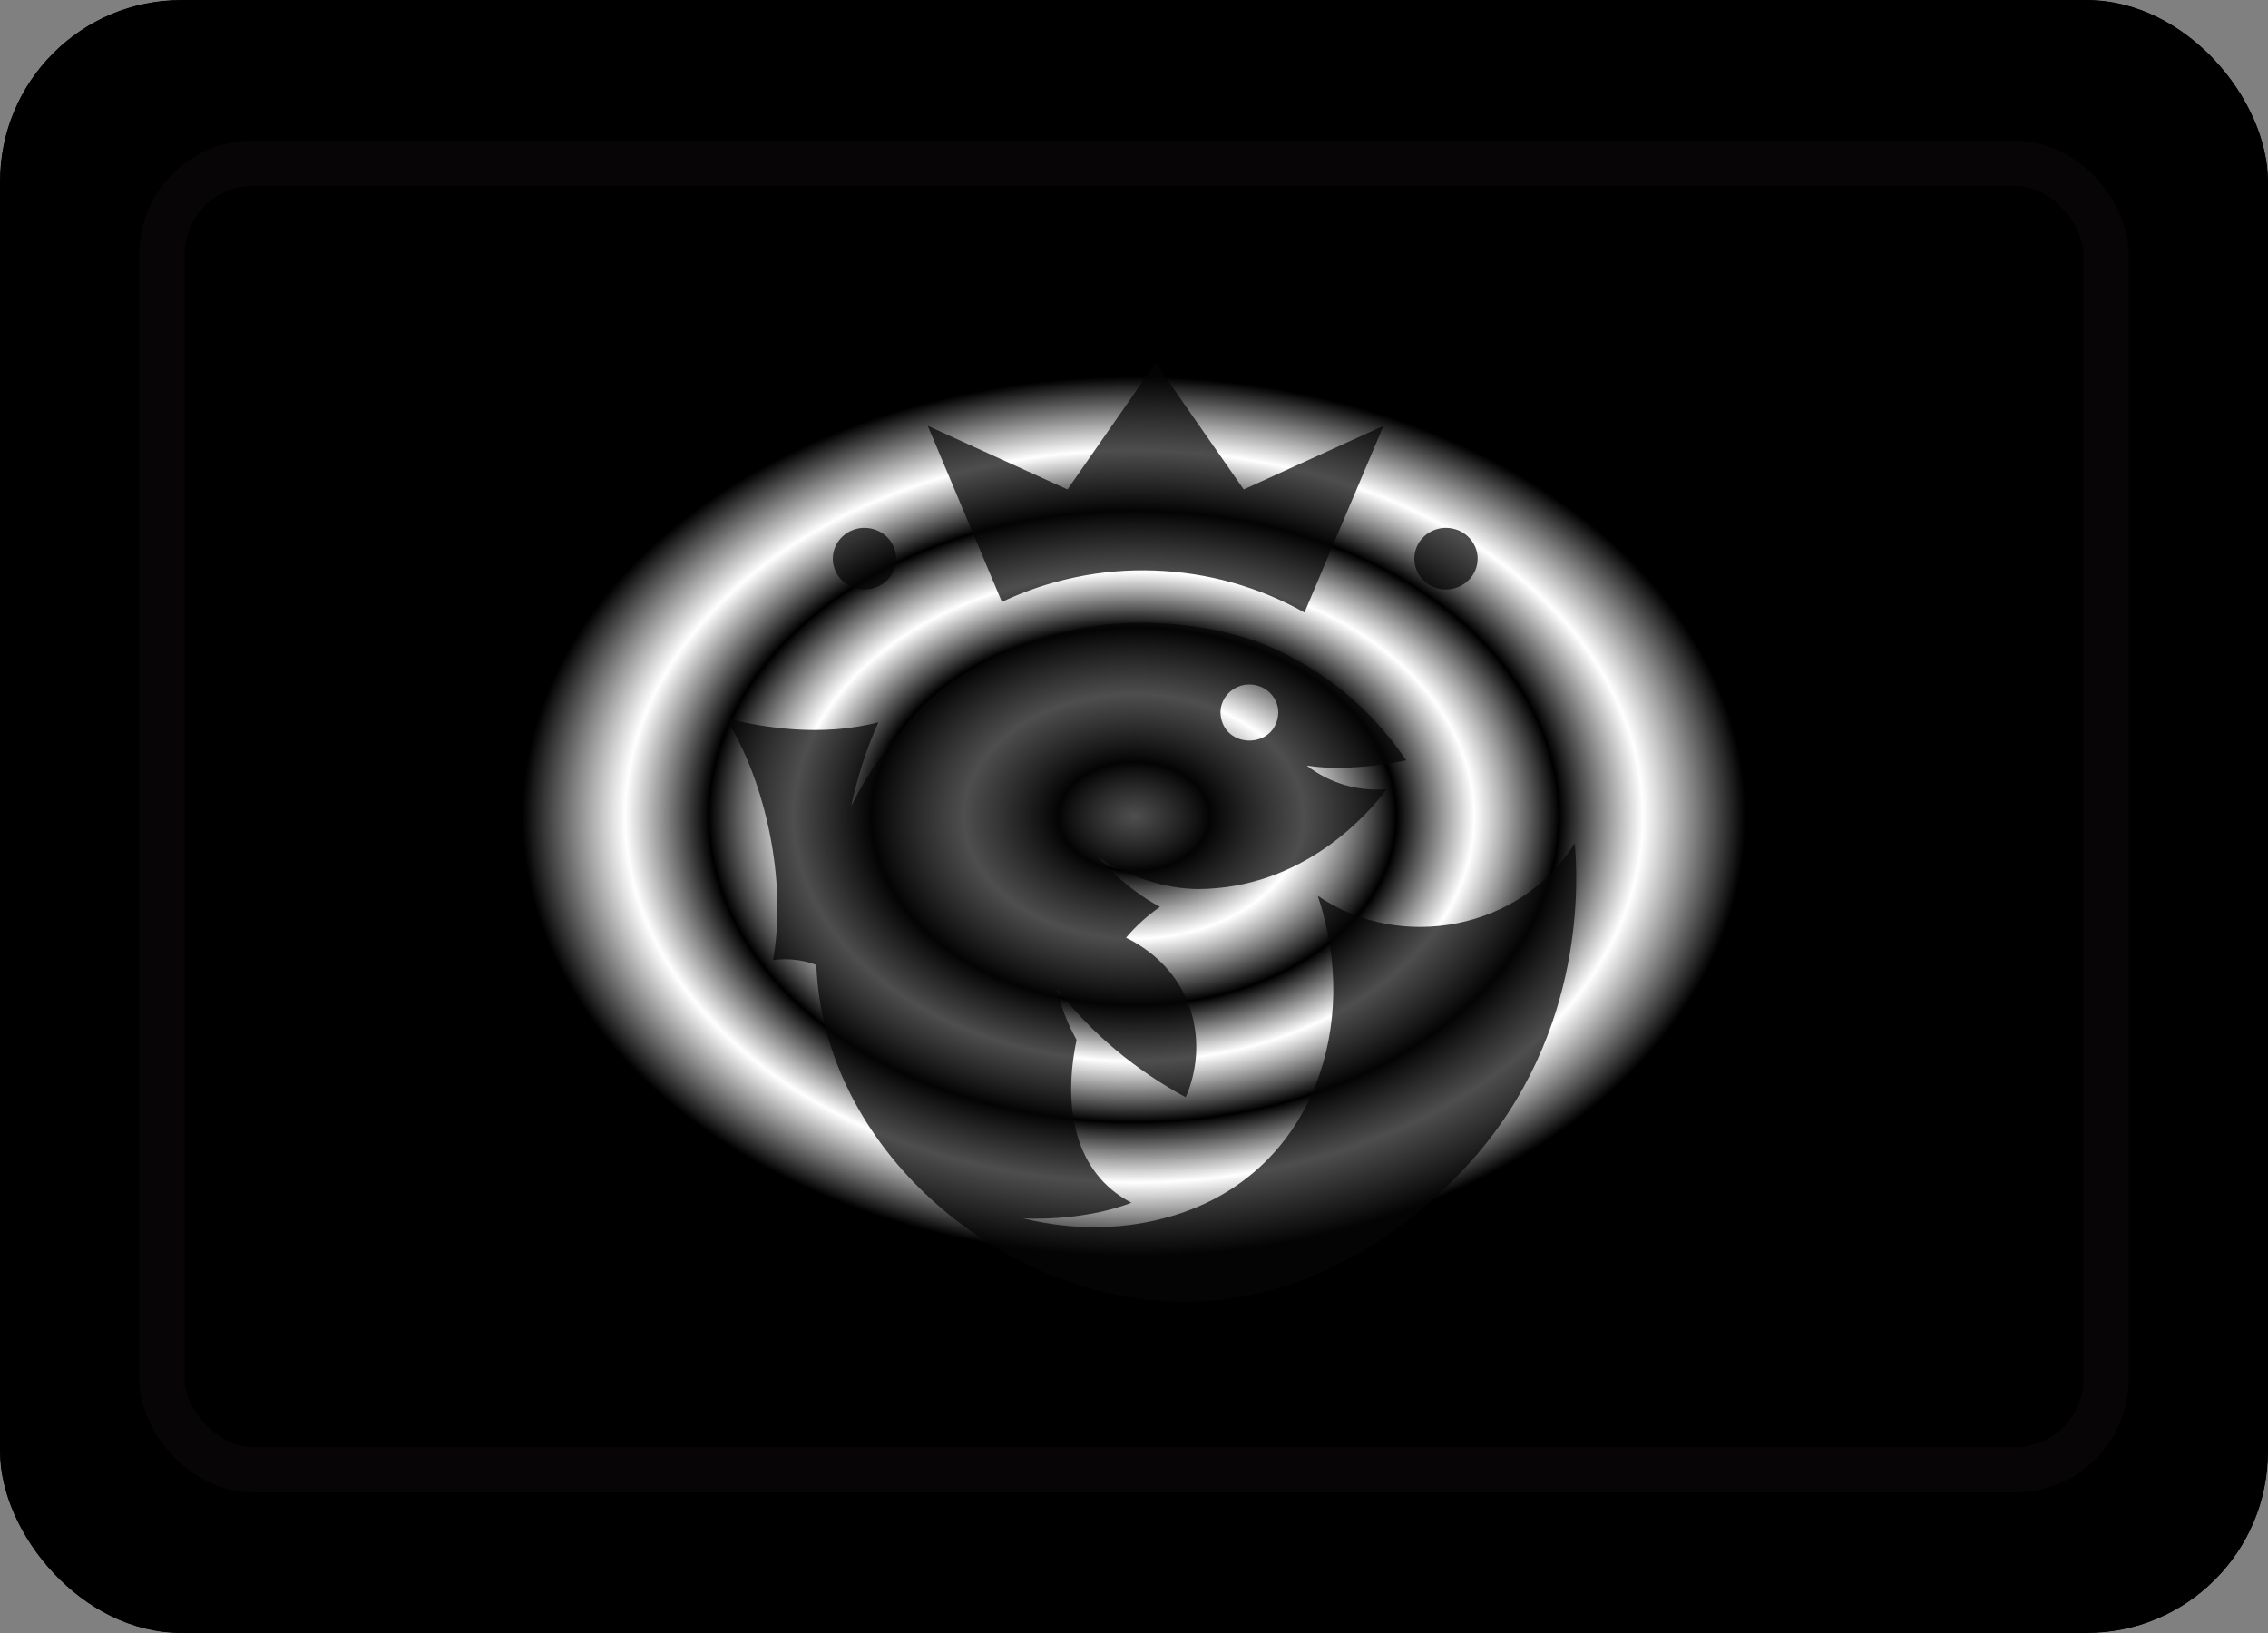
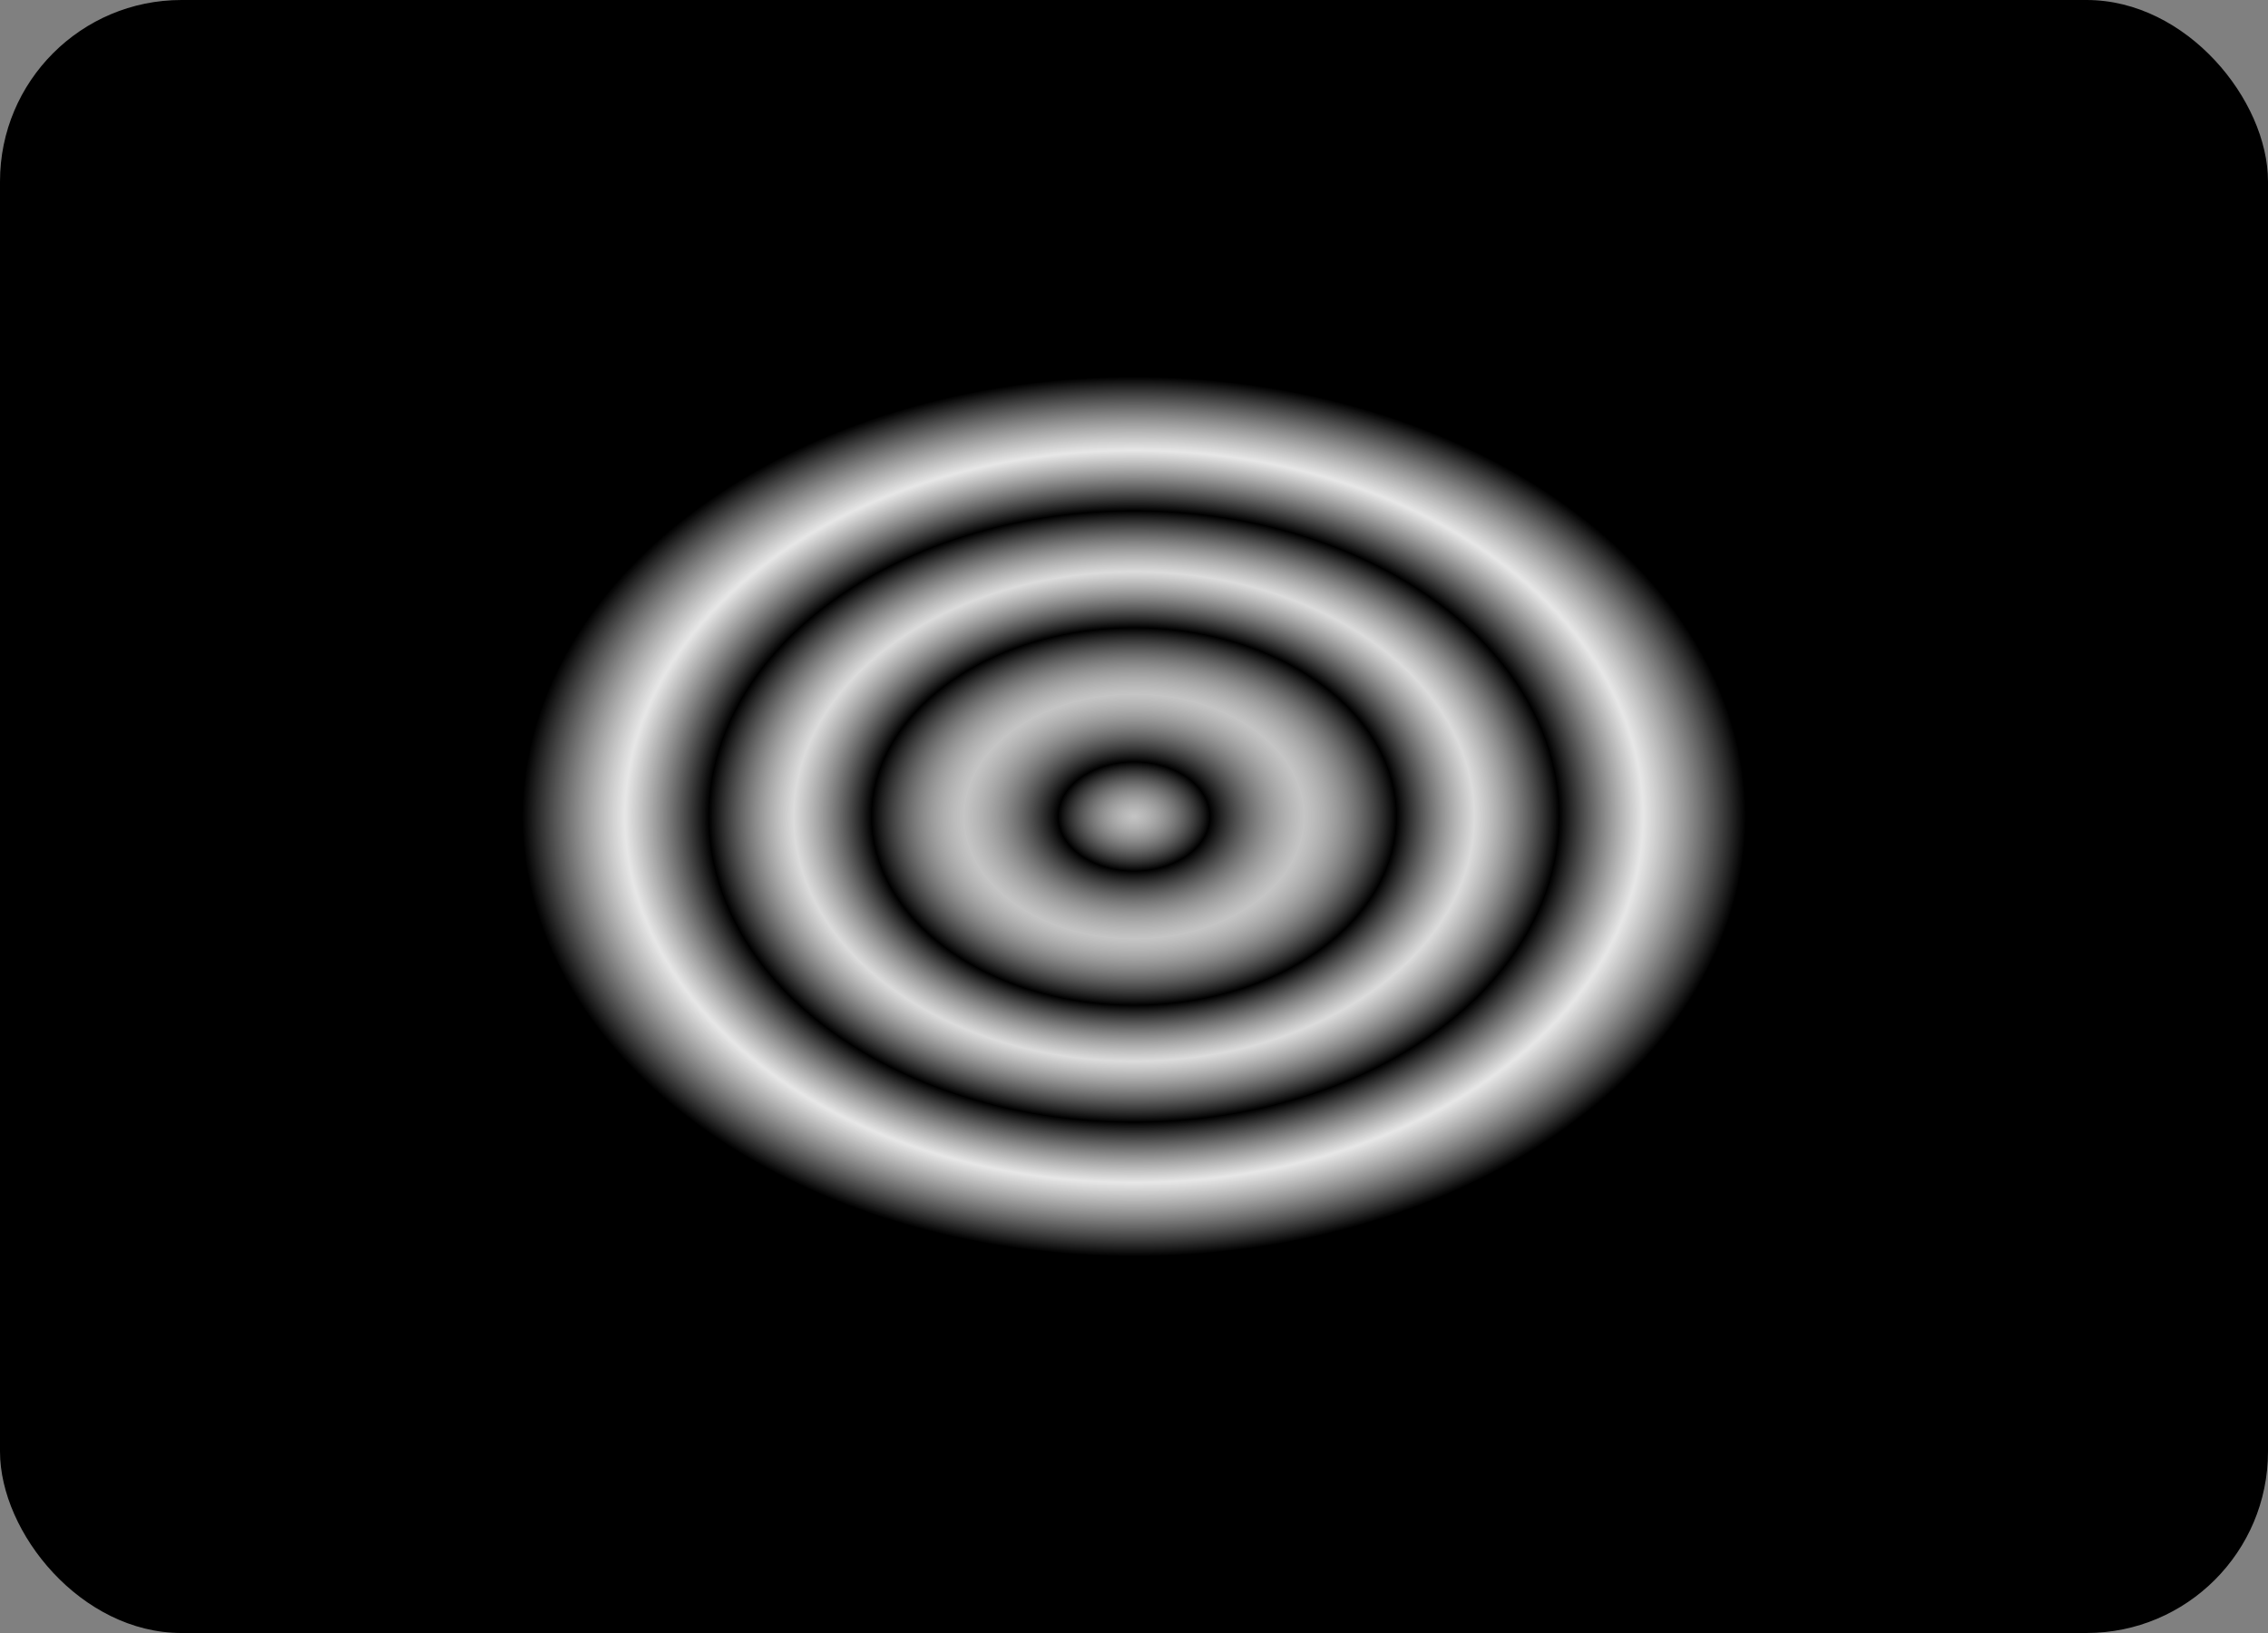
<svg xmlns="http://www.w3.org/2000/svg" width="50" height="36" viewBox="0 0 50 36" fill="none">
  <rect x="0" y="0" width="50" height="36" fill="#808080" stroke="none" />
-   <rect width="50" height="36" rx="4" fill="white" />
-   <rect width="50" height="36" rx="4" fill="url(#paint0_radial_23076_183137)" fill-opacity="0.6" />
-   <rect width="50" height="36" rx="4" fill="url(#paint1_angular_23076_183137)" style="mix-blend-mode:difference" />
  <rect width="50" height="36" rx="4" fill="url(#paint2_angular_23076_183137)" style="mix-blend-mode:screen" />
  <g style="mix-blend-mode:overlay">
-     <rect x="3.572" y="3.6" width="42.857" height="28.8" rx="2" stroke="#070505" />
-   </g>
+     </g>
  <g style="mix-blend-mode:multiply" opacity="0.71">
-     <path d="M23.3 21.804C24.067 22.782 25.034 23.594 26.14 24.189C26.642 23.061 26.389 21.449 24.825 20.671C25.042 20.413 25.294 20.185 25.573 19.991C24.783 19.572 24.23 18.915 24.212 18.894C24.869 19.333 25.688 19.591 26.396 19.599C26.399 19.6 26.401 19.6 26.404 19.599C28.742 19.591 30.172 17.931 30.572 17.396C29.938 17.451 29.306 17.265 28.809 16.877C29.78 17.036 31 16.763 31 16.763C30.63 16.212 29.719 15.022 28.066 14.29C26.744 13.68 23.233 13.056 20.604 15.392C20.604 15.392 20.603 15.392 20.603 15.392C19.835 16.059 19.211 16.866 18.767 17.769C18.899 17.135 19.1 16.516 19.366 15.923C18.11 16.251 16.829 16.042 16 15.834C16.888 17.233 17.355 19.453 17.042 21.165C17.22 21.14 17.399 21.14 17.577 21.165C17.72 21.185 17.861 21.221 17.996 21.273C18.159 25.31 21.98 28.536 25.816 28.694C29.471 28.844 31.921 26.16 32.369 25.668C35.026 22.758 34.774 19.233 34.717 18.59C33.526 20.5 30.877 20.996 29.052 19.749C30.01 22.613 28.926 25.689 26.171 26.696C26.15 26.705 26.129 26.712 26.107 26.72C26.083 26.728 26.059 26.737 26.036 26.745C26.019 26.751 26.002 26.756 25.985 26.761C25.96 26.77 25.935 26.778 25.91 26.786C25.899 26.79 25.888 26.793 25.877 26.796H25.876C24.837 27.115 23.687 27.139 22.551 26.858C22.551 26.858 23.81 26.949 24.943 26.515C23.676 25.854 23.428 24.394 23.734 22.924C23.537 22.572 23.391 22.195 23.3 21.804ZM27.544 15.09C27.628 15.09 27.71 15.106 27.788 15.137C27.865 15.168 27.936 15.214 27.995 15.271C28.054 15.329 28.101 15.397 28.133 15.473C28.165 15.548 28.181 15.628 28.181 15.71C28.148 16.532 26.94 16.532 26.906 15.71C26.906 15.628 26.923 15.548 26.955 15.473C26.987 15.397 27.034 15.329 27.093 15.271C27.152 15.214 27.223 15.168 27.3 15.137C27.377 15.106 27.46 15.09 27.544 15.09ZM30.5 9.387L28.758 13.503C27.751 12.936 26.616 12.618 25.453 12.577C24.29 12.536 23.135 12.774 22.088 13.269L20.453 9.387L23.534 10.79L25.476 8L27.419 10.79L30.5 9.387ZM19.058 12.995C18.92 12.995 18.785 12.955 18.671 12.88C18.556 12.806 18.466 12.7 18.414 12.576C18.361 12.452 18.347 12.315 18.374 12.184C18.401 12.052 18.467 11.931 18.565 11.836C18.663 11.741 18.787 11.677 18.922 11.65C19.058 11.624 19.198 11.638 19.325 11.689C19.453 11.74 19.562 11.827 19.639 11.939C19.715 12.051 19.756 12.182 19.756 12.316C19.756 12.496 19.683 12.669 19.552 12.796C19.421 12.923 19.243 12.995 19.058 12.995ZM31.878 12.995C31.74 12.995 31.605 12.955 31.49 12.88C31.375 12.806 31.286 12.7 31.233 12.576C31.18 12.452 31.166 12.315 31.193 12.184C31.22 12.052 31.287 11.931 31.384 11.836C31.482 11.741 31.606 11.677 31.742 11.65C31.877 11.624 32.017 11.638 32.145 11.689C32.272 11.74 32.381 11.827 32.458 11.939C32.535 12.051 32.576 12.182 32.576 12.316C32.576 12.496 32.502 12.669 32.371 12.796C32.24 12.923 32.063 12.995 31.878 12.995Z" fill="#070505" />
-   </g>
+     </g>
  <defs>
    <radialGradient id="paint0_radial_23076_183137" cx="0" cy="0" r="1" gradientUnits="userSpaceOnUse" gradientTransform="translate(4.502 3.349) rotate(36.758) scale(54.561 39.902)">
      <stop stop-color="#A8FCF9" />
      <stop offset="0.186" stop-color="#F4FFAA" />
      <stop offset="0.417" stop-color="#FFC8FE" />
      <stop offset="0.633" stop-color="#C8CEFF" />
      <stop offset="0.698" stop-color="#9ED9E9" />
      <stop offset="0.818" stop-color="#A4F4CB" />
      <stop offset="1" stop-color="#A3E4FF" />
    </radialGradient>
    <radialGradient id="paint1_angular_23076_183137" cx="0" cy="0" r="1" gradientUnits="userSpaceOnUse" gradientTransform="translate(25 18) rotate(90) scale(10.8 15)">
      <stop offset="0.001" stop-color="white" />
      <stop offset="0.111" stop-color="#4A4A4A" />
      <stop offset="0.249" stop-color="white" />
      <stop offset="0.384" stop-color="#1C1C1C" />
      <stop offset="0.498" stop-color="white" />
      <stop offset="0.622" stop-color="#4A4A4A" />
      <stop offset="0.743" stop-color="white" />
      <stop offset="0.892" stop-color="#1C1C1C" />
    </radialGradient>
    <radialGradient id="paint2_angular_23076_183137" cx="0" cy="0" r="1" gradientUnits="userSpaceOnUse" gradientTransform="translate(25 18) rotate(90) scale(10.8 15)">
      <stop offset="0.001" stop-color="white" stop-opacity="0.53" />
      <stop offset="0.111" />
      <stop offset="0.249" stop-color="white" stop-opacity="0.54" />
      <stop offset="0.384" />
      <stop offset="0.498" stop-color="white" stop-opacity="0.72" />
      <stop offset="0.622" />
      <stop offset="0.745" stop-color="white" stop-opacity="0.81" />
      <stop offset="0.895" />
    </radialGradient>
  </defs>
</svg>